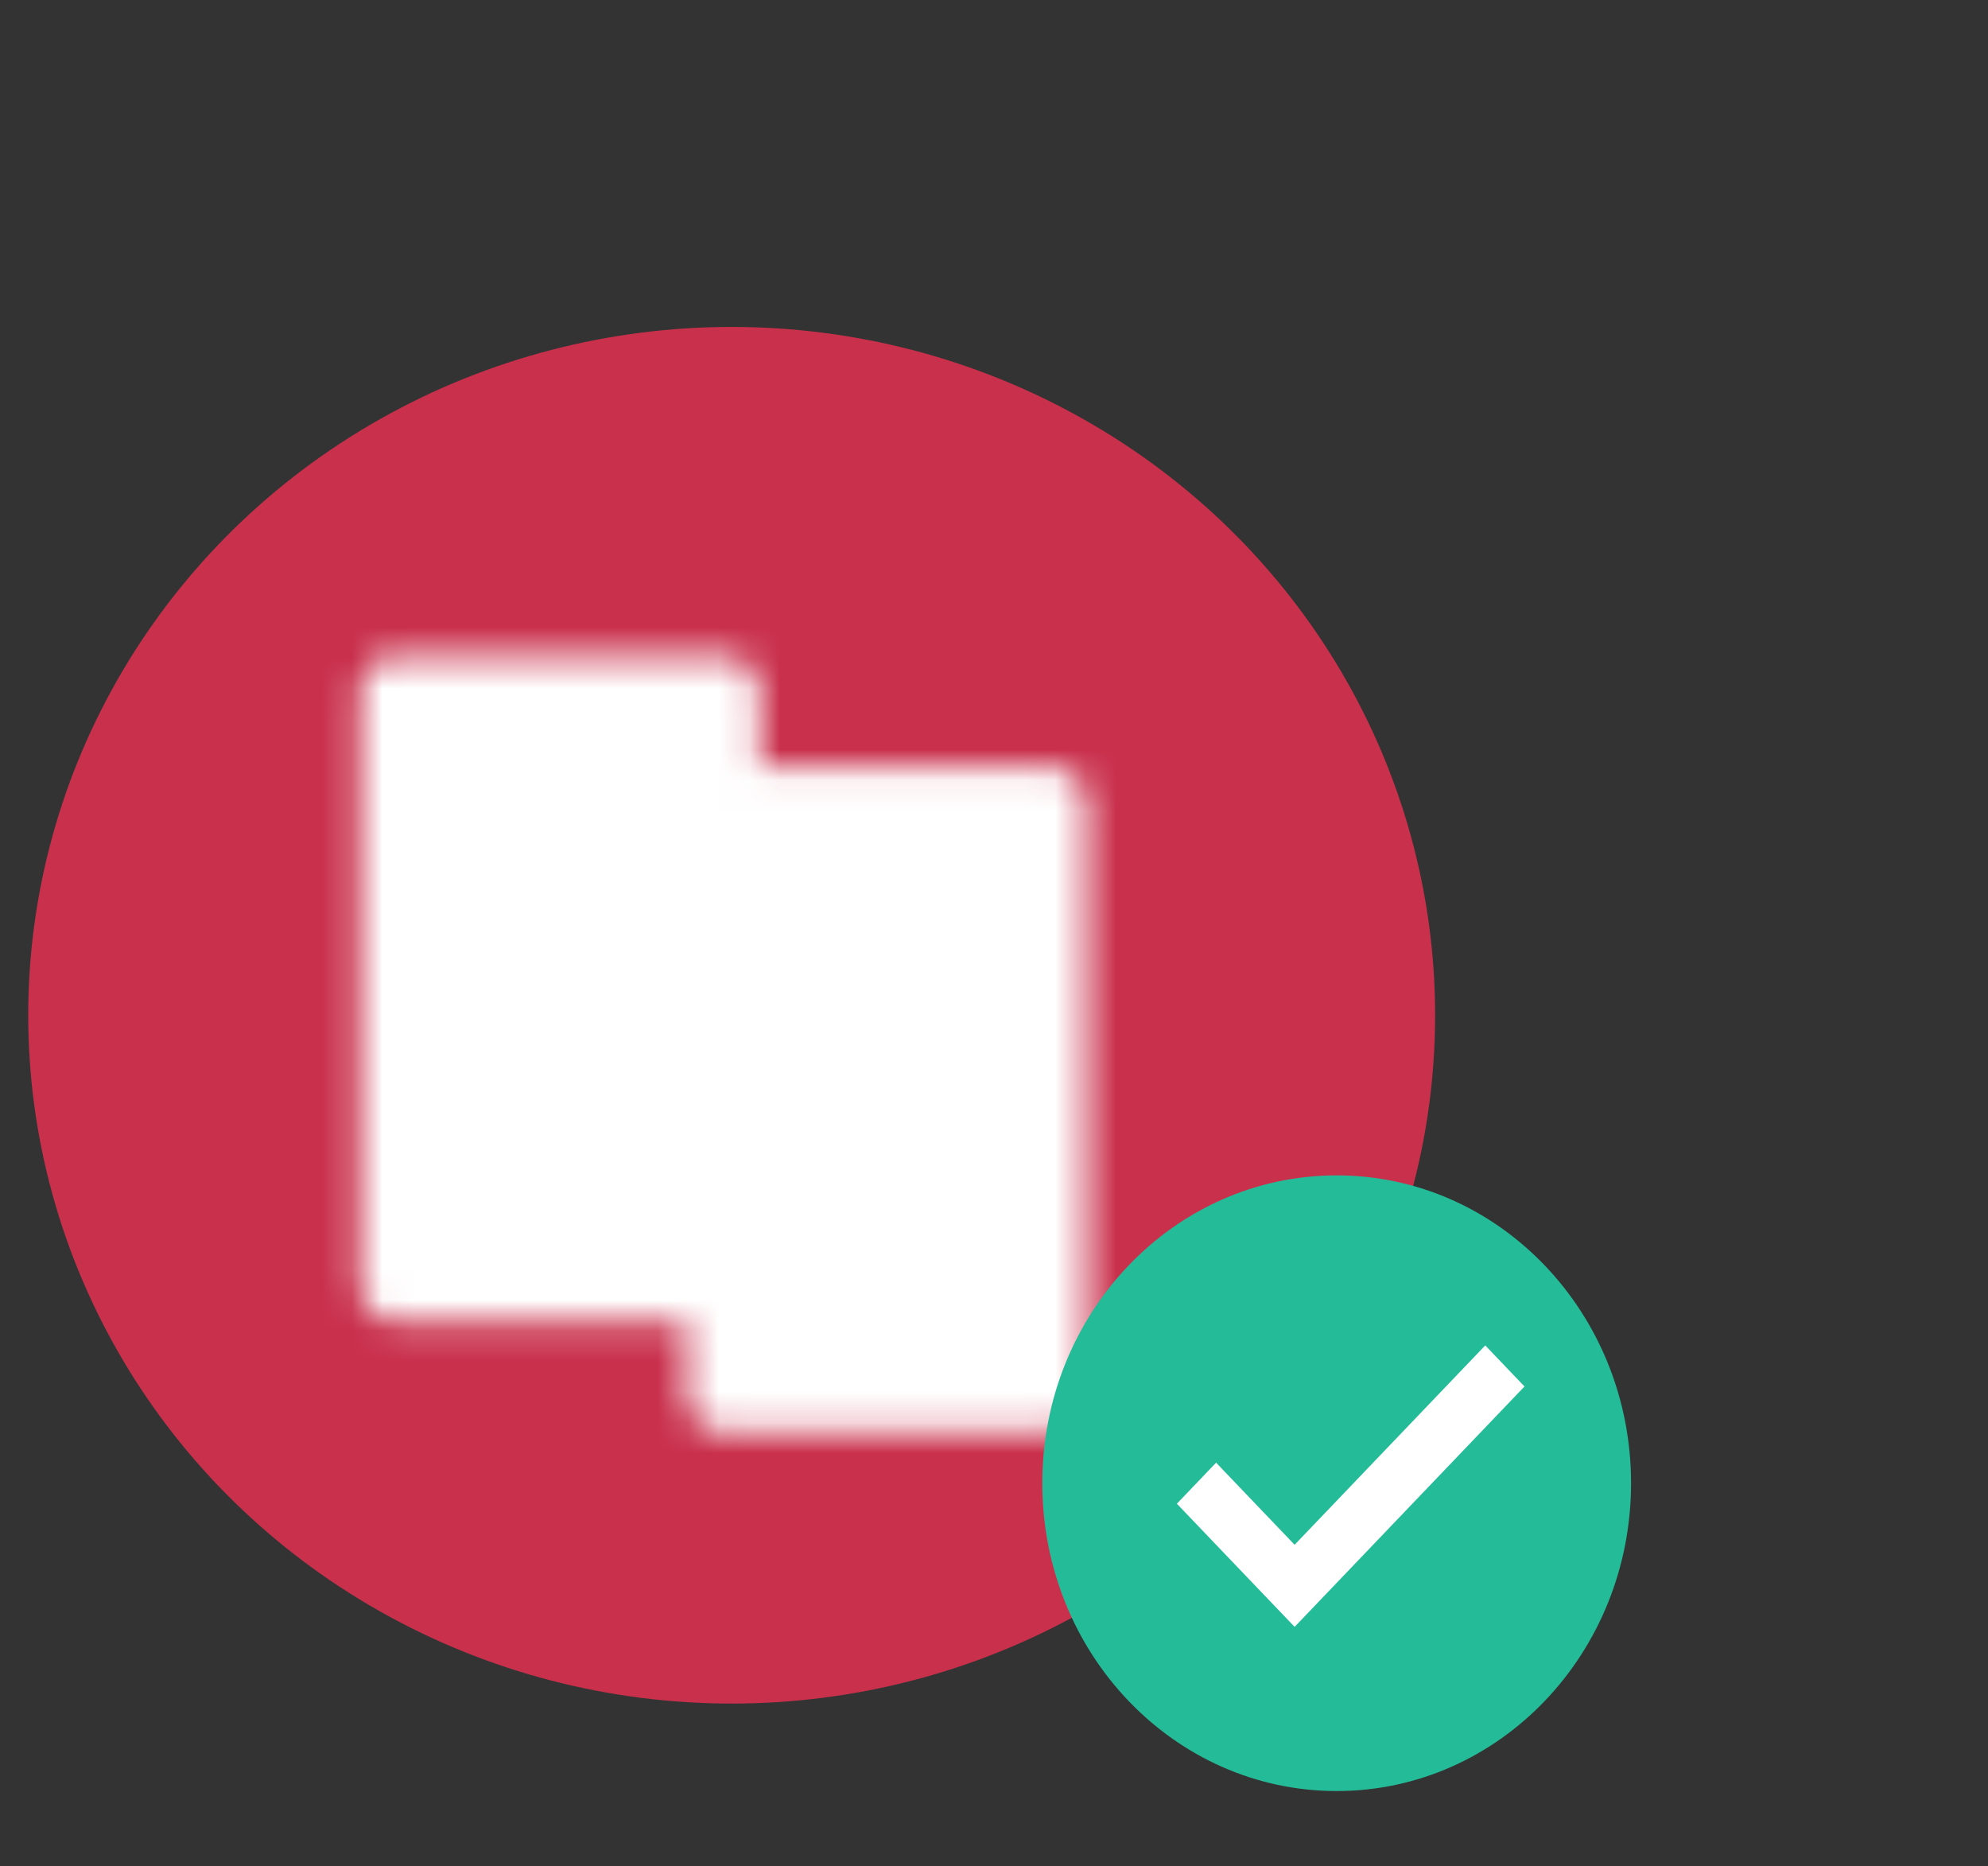
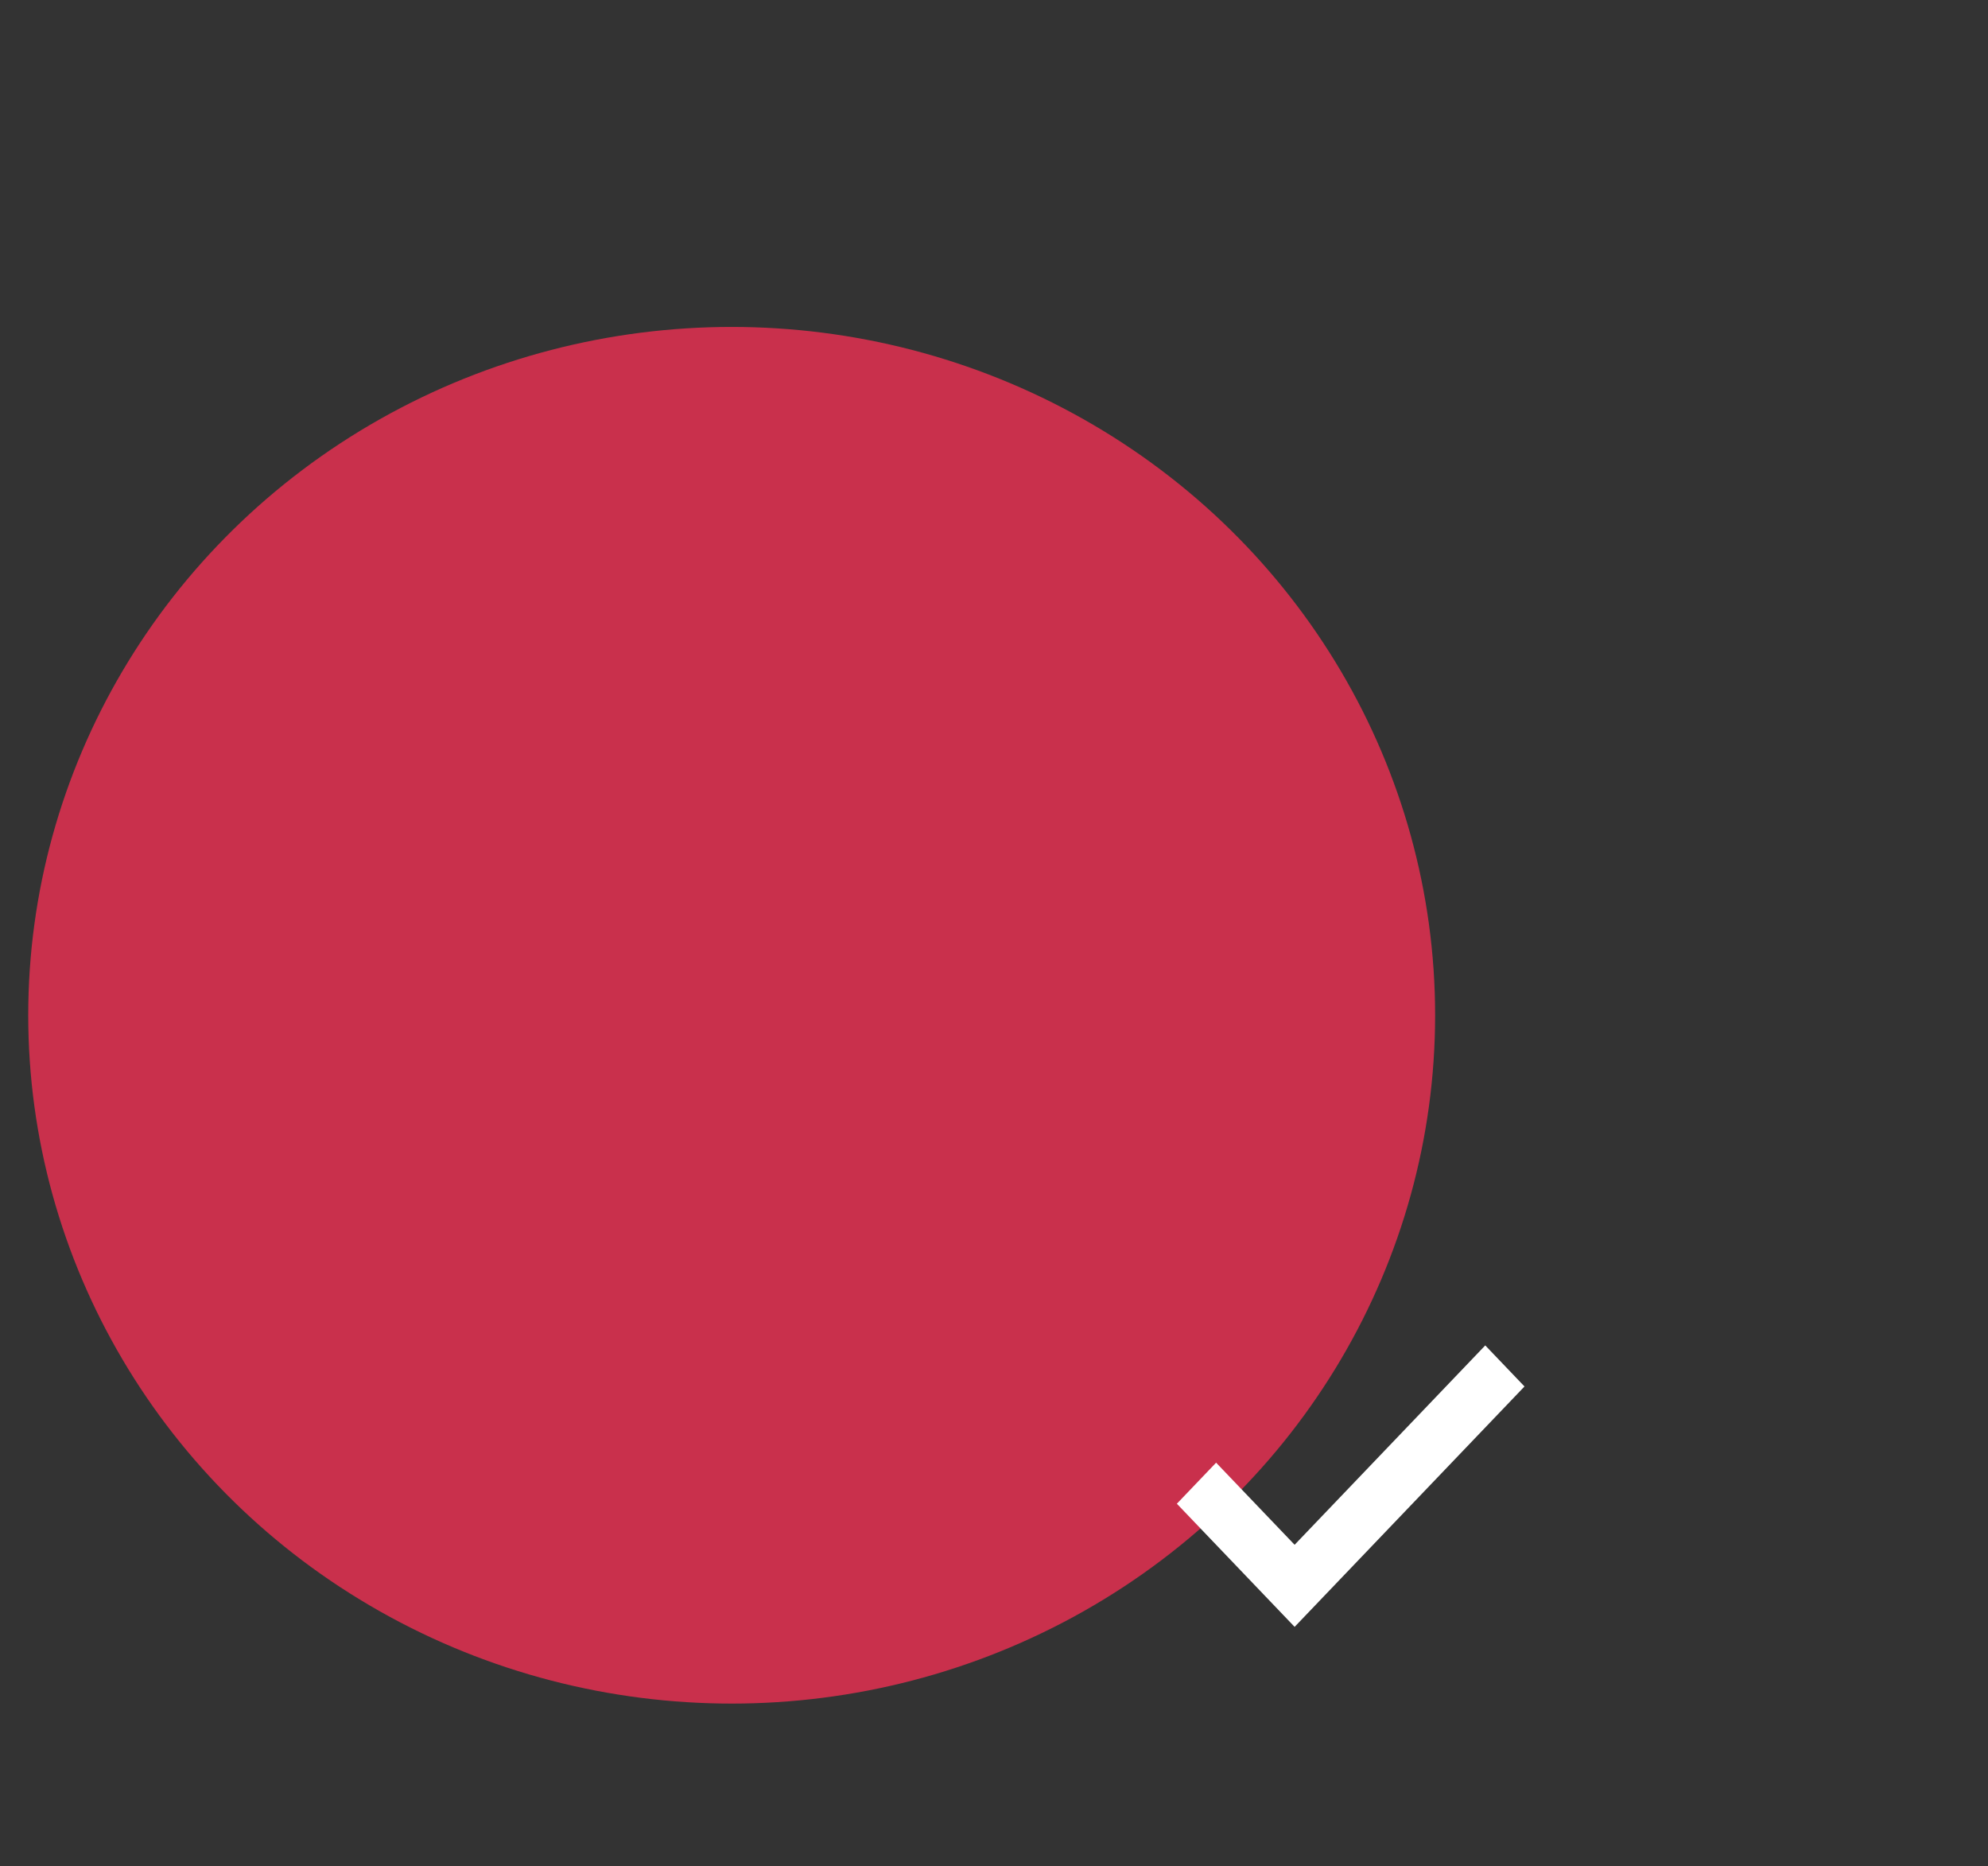
<svg xmlns="http://www.w3.org/2000/svg" width="65" height="61" viewBox="0 0 65 61" fill="none">
  <rect x="0" y="0" width="65" height="61" fill="#333333" stroke="none" />
  <ellipse cx="23.923" cy="33.187" rx="23" ry="22.5" fill="#C9304C" />
  <mask id="mask0_274_17" style="mask-type:luminance" maskUnits="userSpaceOnUse" x="11" y="21" width="25" height="26">
-     <path d="M12.953 22.646H23.648V41.982H12.953V22.646ZM23.648 26.271H34.343V45.607H23.648V26.271Z" fill="white" />
-     <path fill-rule="evenodd" clip-rule="evenodd" d="M11.764 22.646C11.764 21.979 12.296 21.438 12.953 21.438H23.648C24.304 21.438 24.836 21.979 24.836 22.646V25.063H34.343C34.999 25.063 35.532 25.604 35.532 26.271V45.607C35.532 46.275 34.999 46.816 34.343 46.816H23.648C22.992 46.816 22.46 46.275 22.46 45.607V43.19H12.953C12.296 43.19 11.764 42.649 11.764 41.982V22.646ZM22.46 40.773V23.855H14.141V40.773H22.46ZM24.836 44.399H33.155V27.48H24.836V44.399Z" fill="white" />
-     <path fill-rule="evenodd" clip-rule="evenodd" d="M16.249 29.066C16.701 28.581 17.453 28.561 17.929 29.02L20.306 31.31C20.768 31.755 20.803 32.492 20.385 32.981L18.206 35.525C17.775 36.028 17.024 36.081 16.529 35.642C16.034 35.204 15.983 34.441 16.414 33.937L17.844 32.267L16.295 30.774C15.818 30.315 15.798 29.55 16.249 29.066ZM31.047 32.691C31.498 33.176 31.478 33.941 31.001 34.4L29.452 35.893L30.882 37.563C31.313 38.066 31.261 38.829 30.767 39.268C30.272 39.706 29.521 39.654 29.09 39.15L26.911 36.606C26.493 36.118 26.527 35.381 26.99 34.935L29.366 32.645C29.843 32.186 30.595 32.207 31.047 32.691Z" fill="black" />
-   </mask>
+     </mask>
  <g mask="url(#mask0_274_17)">
    <path d="M9.388 19.625H37.908V48.629H9.388V19.625Z" fill="white" />
  </g>
-   <path d="M43.704 58.546C49.02 58.546 53.329 54.041 53.329 48.483C53.329 42.926 49.02 38.421 43.704 38.421C38.388 38.421 34.079 42.926 34.079 48.483C34.079 54.041 38.388 58.546 43.704 58.546Z" fill="#24BC98" />
  <path d="M48.562 43.979L42.329 50.496L39.762 47.812L38.479 49.154L42.329 53.179L49.845 45.321L48.562 43.979Z" fill="white" />
</svg>